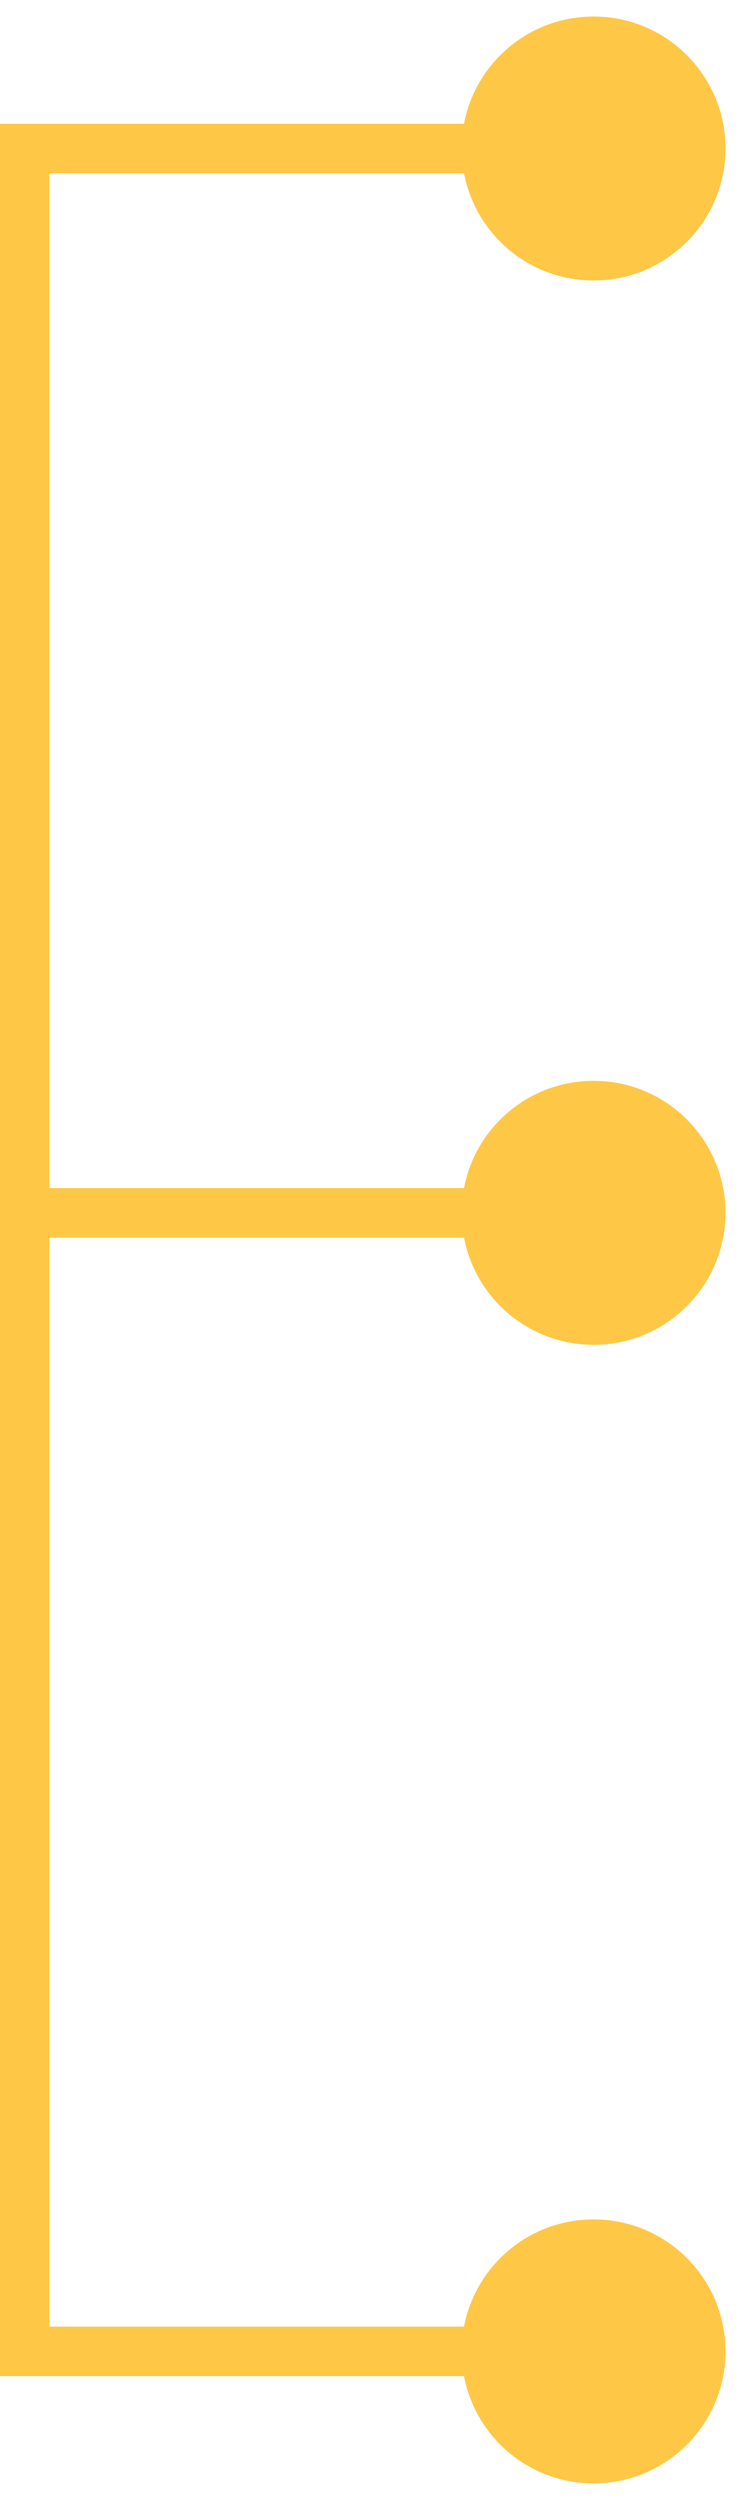
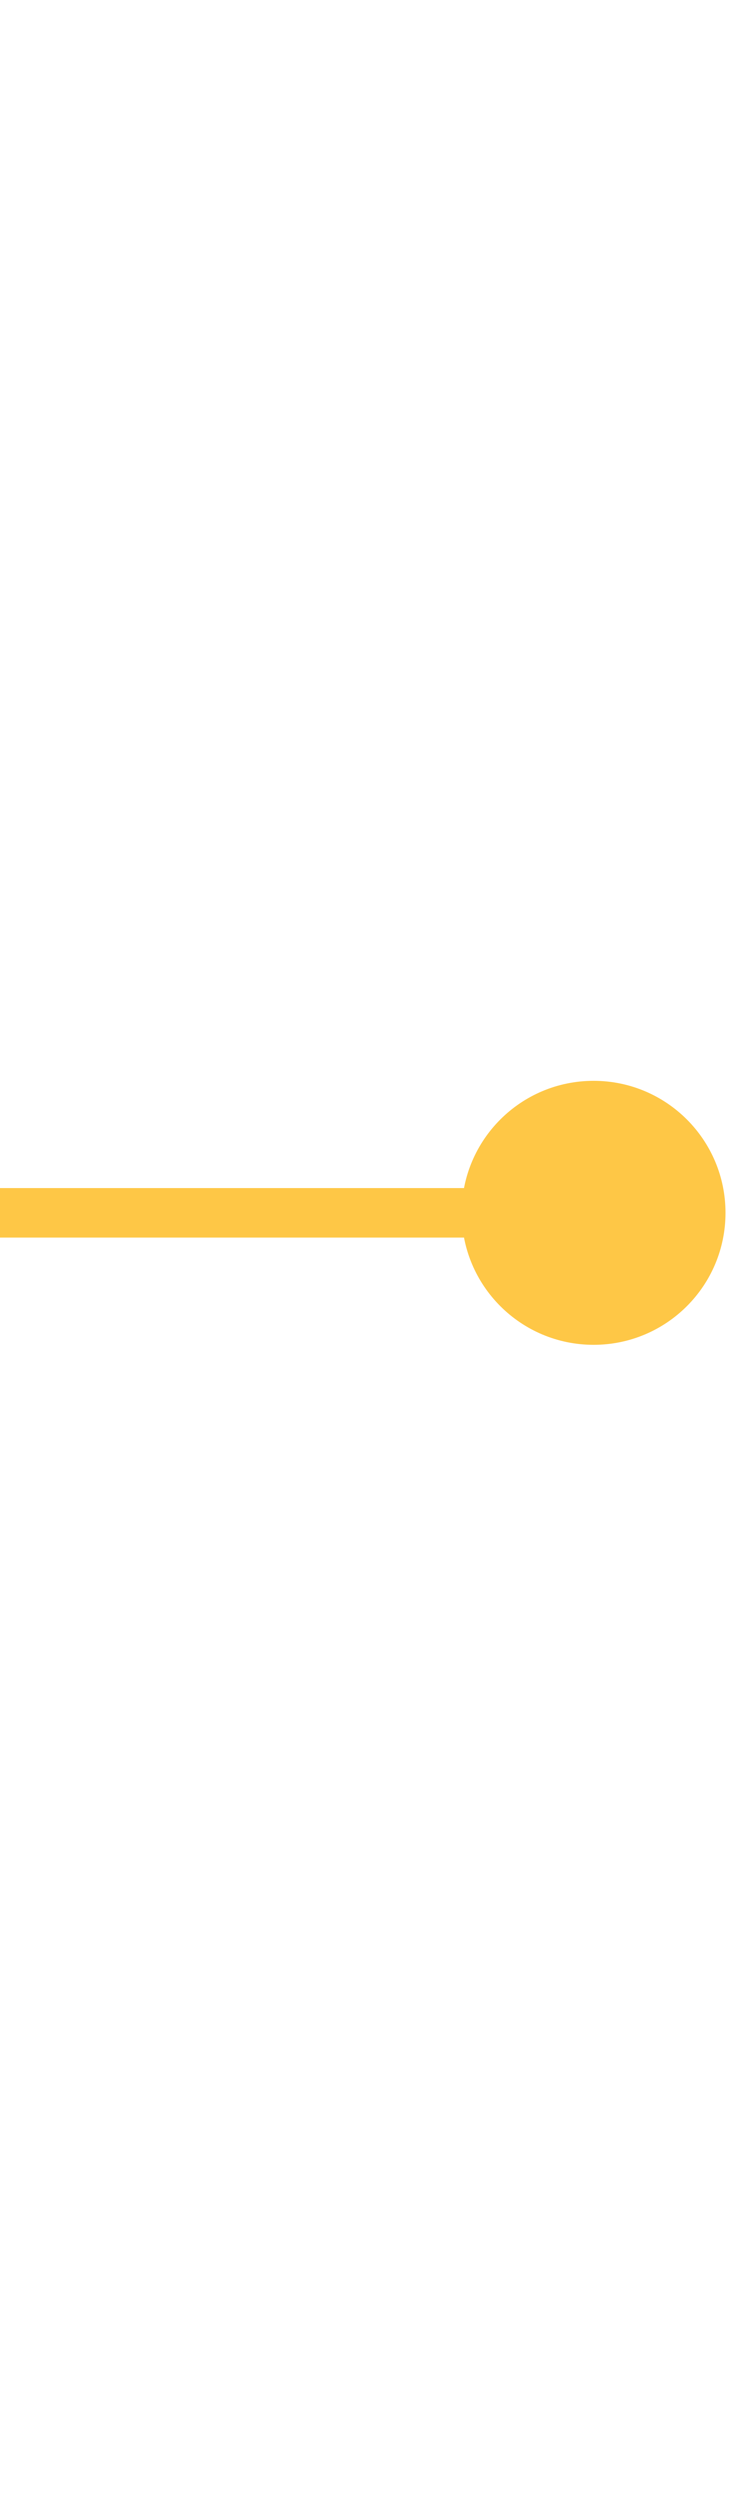
<svg xmlns="http://www.w3.org/2000/svg" width="30" height="101" viewBox="0 0 30 101" fill="none">
-   <line x1="1" y1="6" x2="1" y2="95" stroke="#FEC746" stroke-width="2" />
-   <path d="M18.667 6C18.667 8.946 21.055 11.333 24 11.333C26.945 11.333 29.333 8.946 29.333 6C29.333 3.054 26.945 0.667 24 0.667C21.055 0.667 18.667 3.054 18.667 6ZM0 6L-8.74228e-08 7L24 7L24 6L24 5L8.74228e-08 5L0 6Z" fill="#FEC746" />
  <path d="M18.667 49C18.667 51.946 21.055 54.333 24 54.333C26.945 54.333 29.333 51.946 29.333 49C29.333 46.054 26.945 43.667 24 43.667C21.055 43.667 18.667 46.054 18.667 49ZM0 49L-8.74228e-08 50L24 50L24 49L24 48L8.74228e-08 48L0 49Z" fill="#FEC746" />
-   <path d="M18.667 95C18.667 97.945 21.055 100.333 24 100.333C26.945 100.333 29.333 97.945 29.333 95C29.333 92.055 26.945 89.667 24 89.667C21.055 89.667 18.667 92.055 18.667 95ZM0 95L-8.74228e-08 96L24 96L24 95L24 94L8.74228e-08 94L0 95Z" fill="#FEC746" />
</svg>